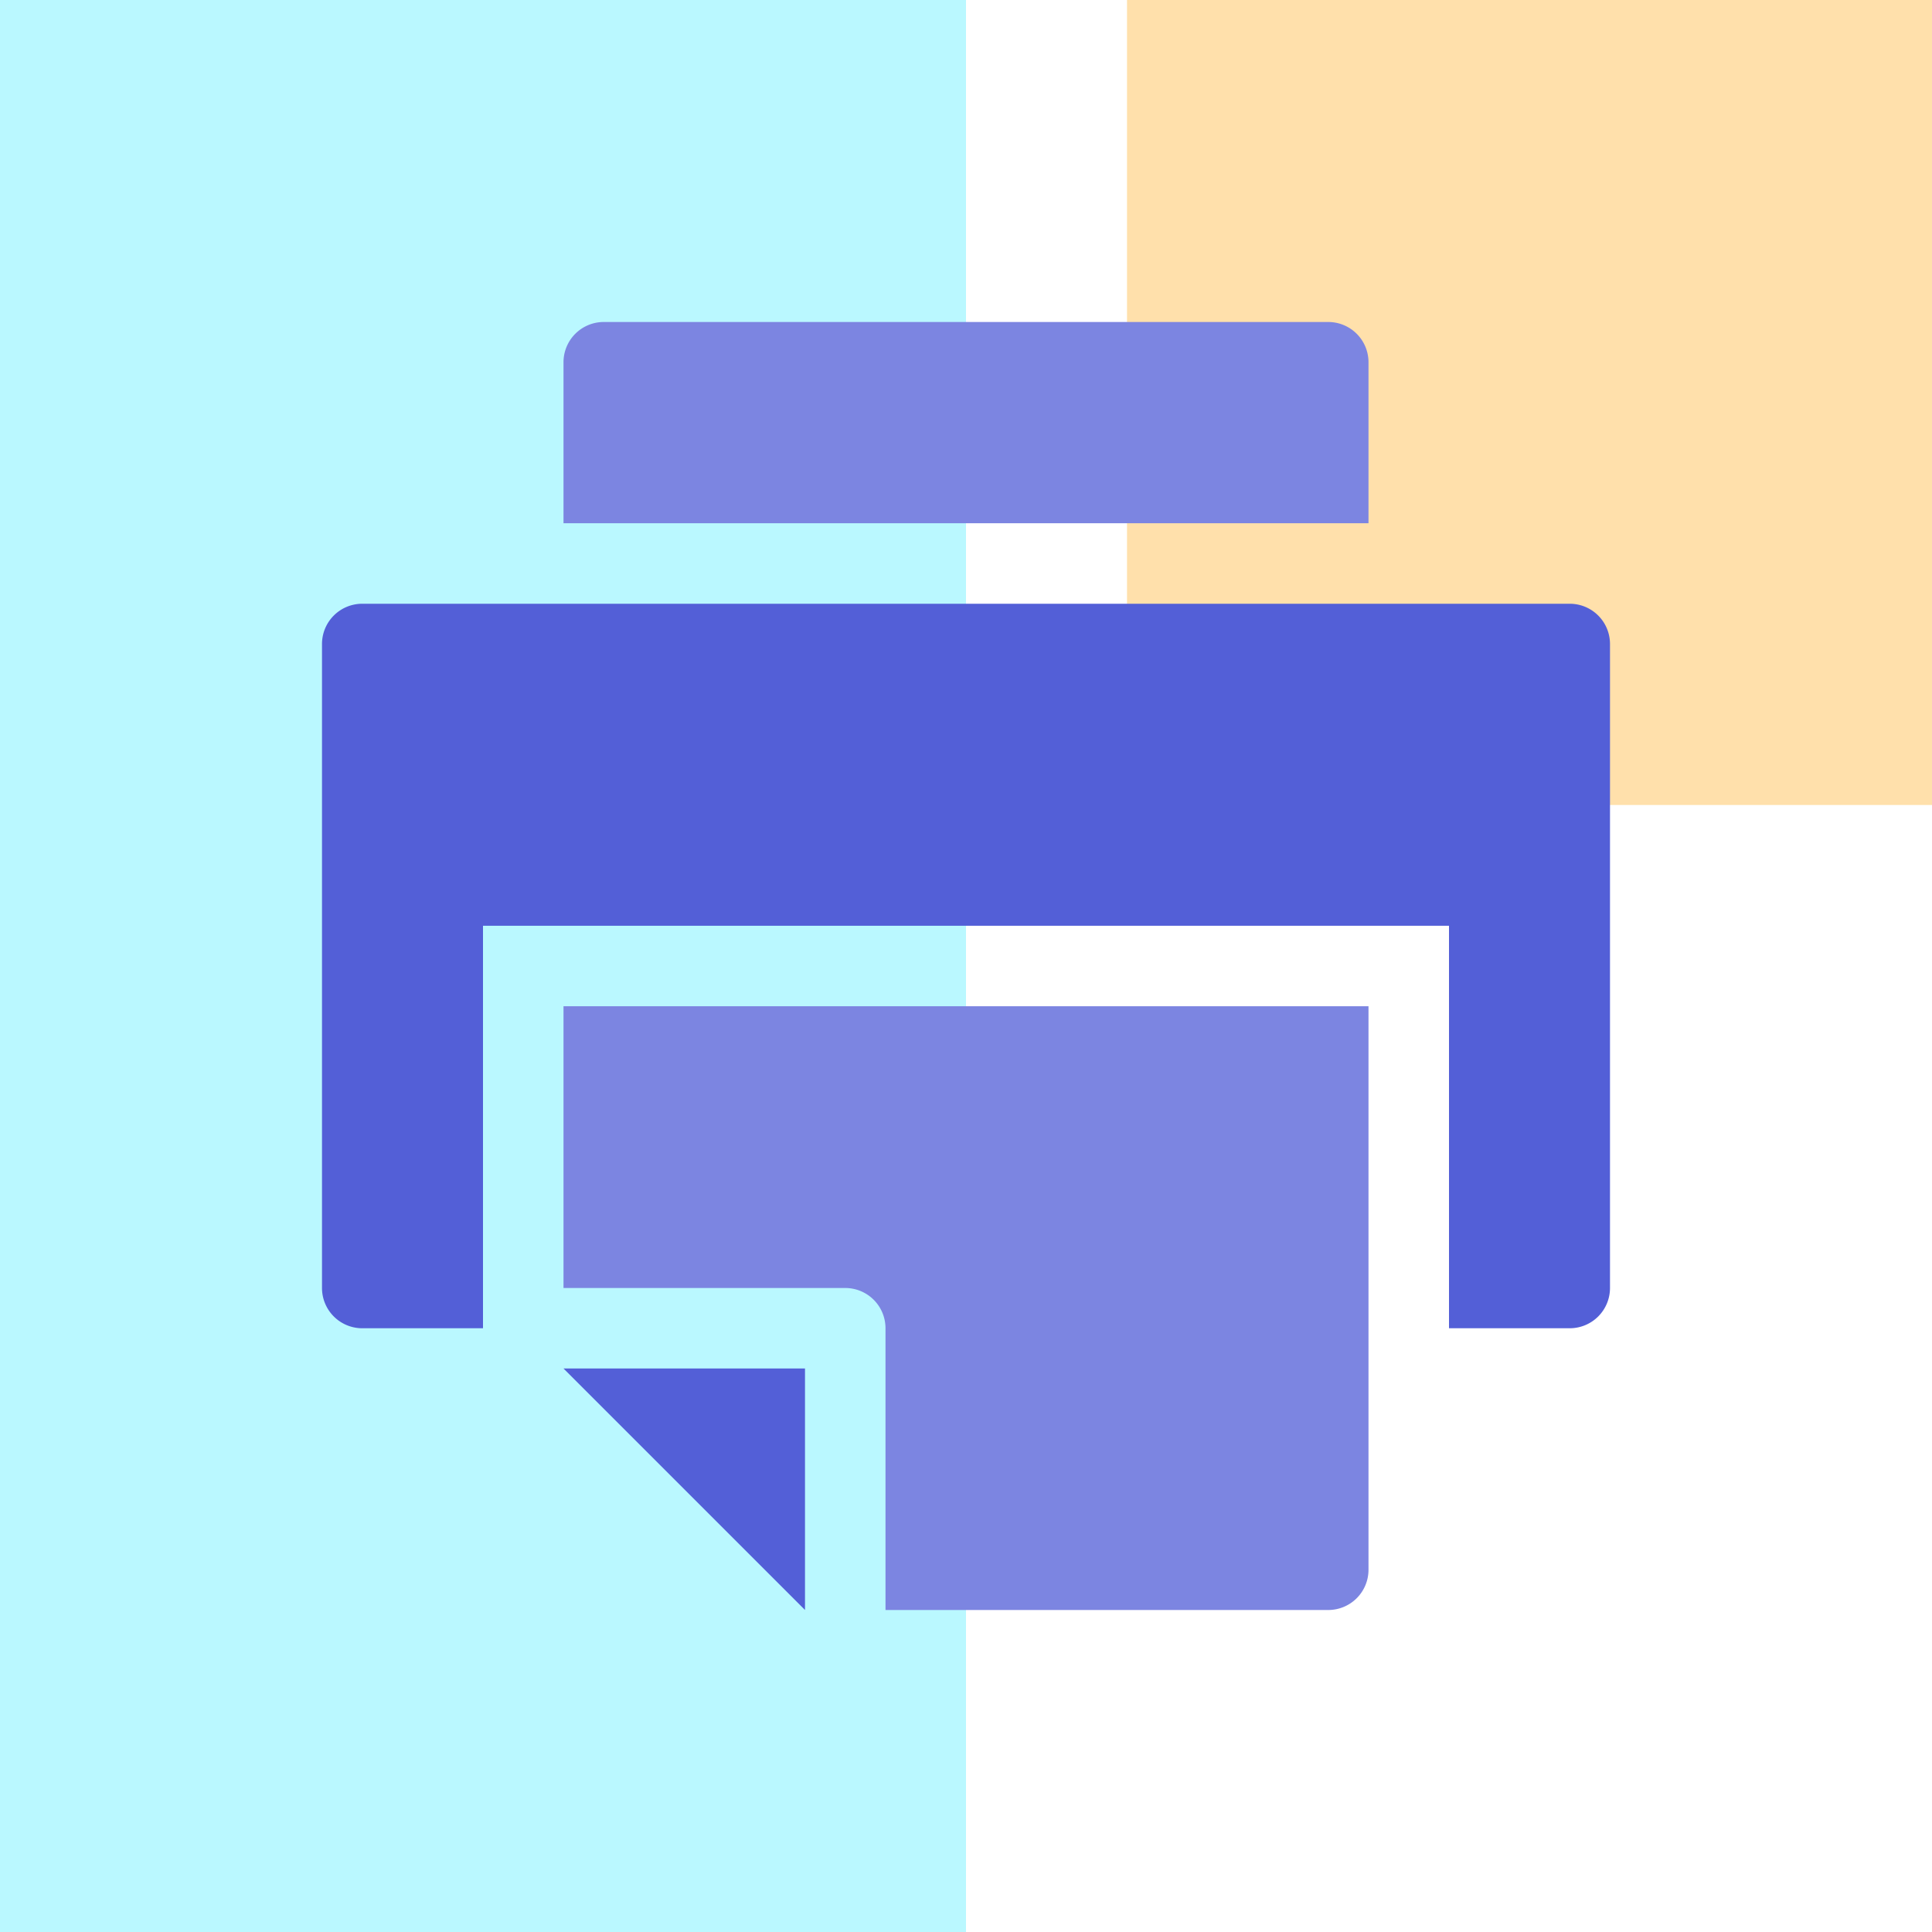
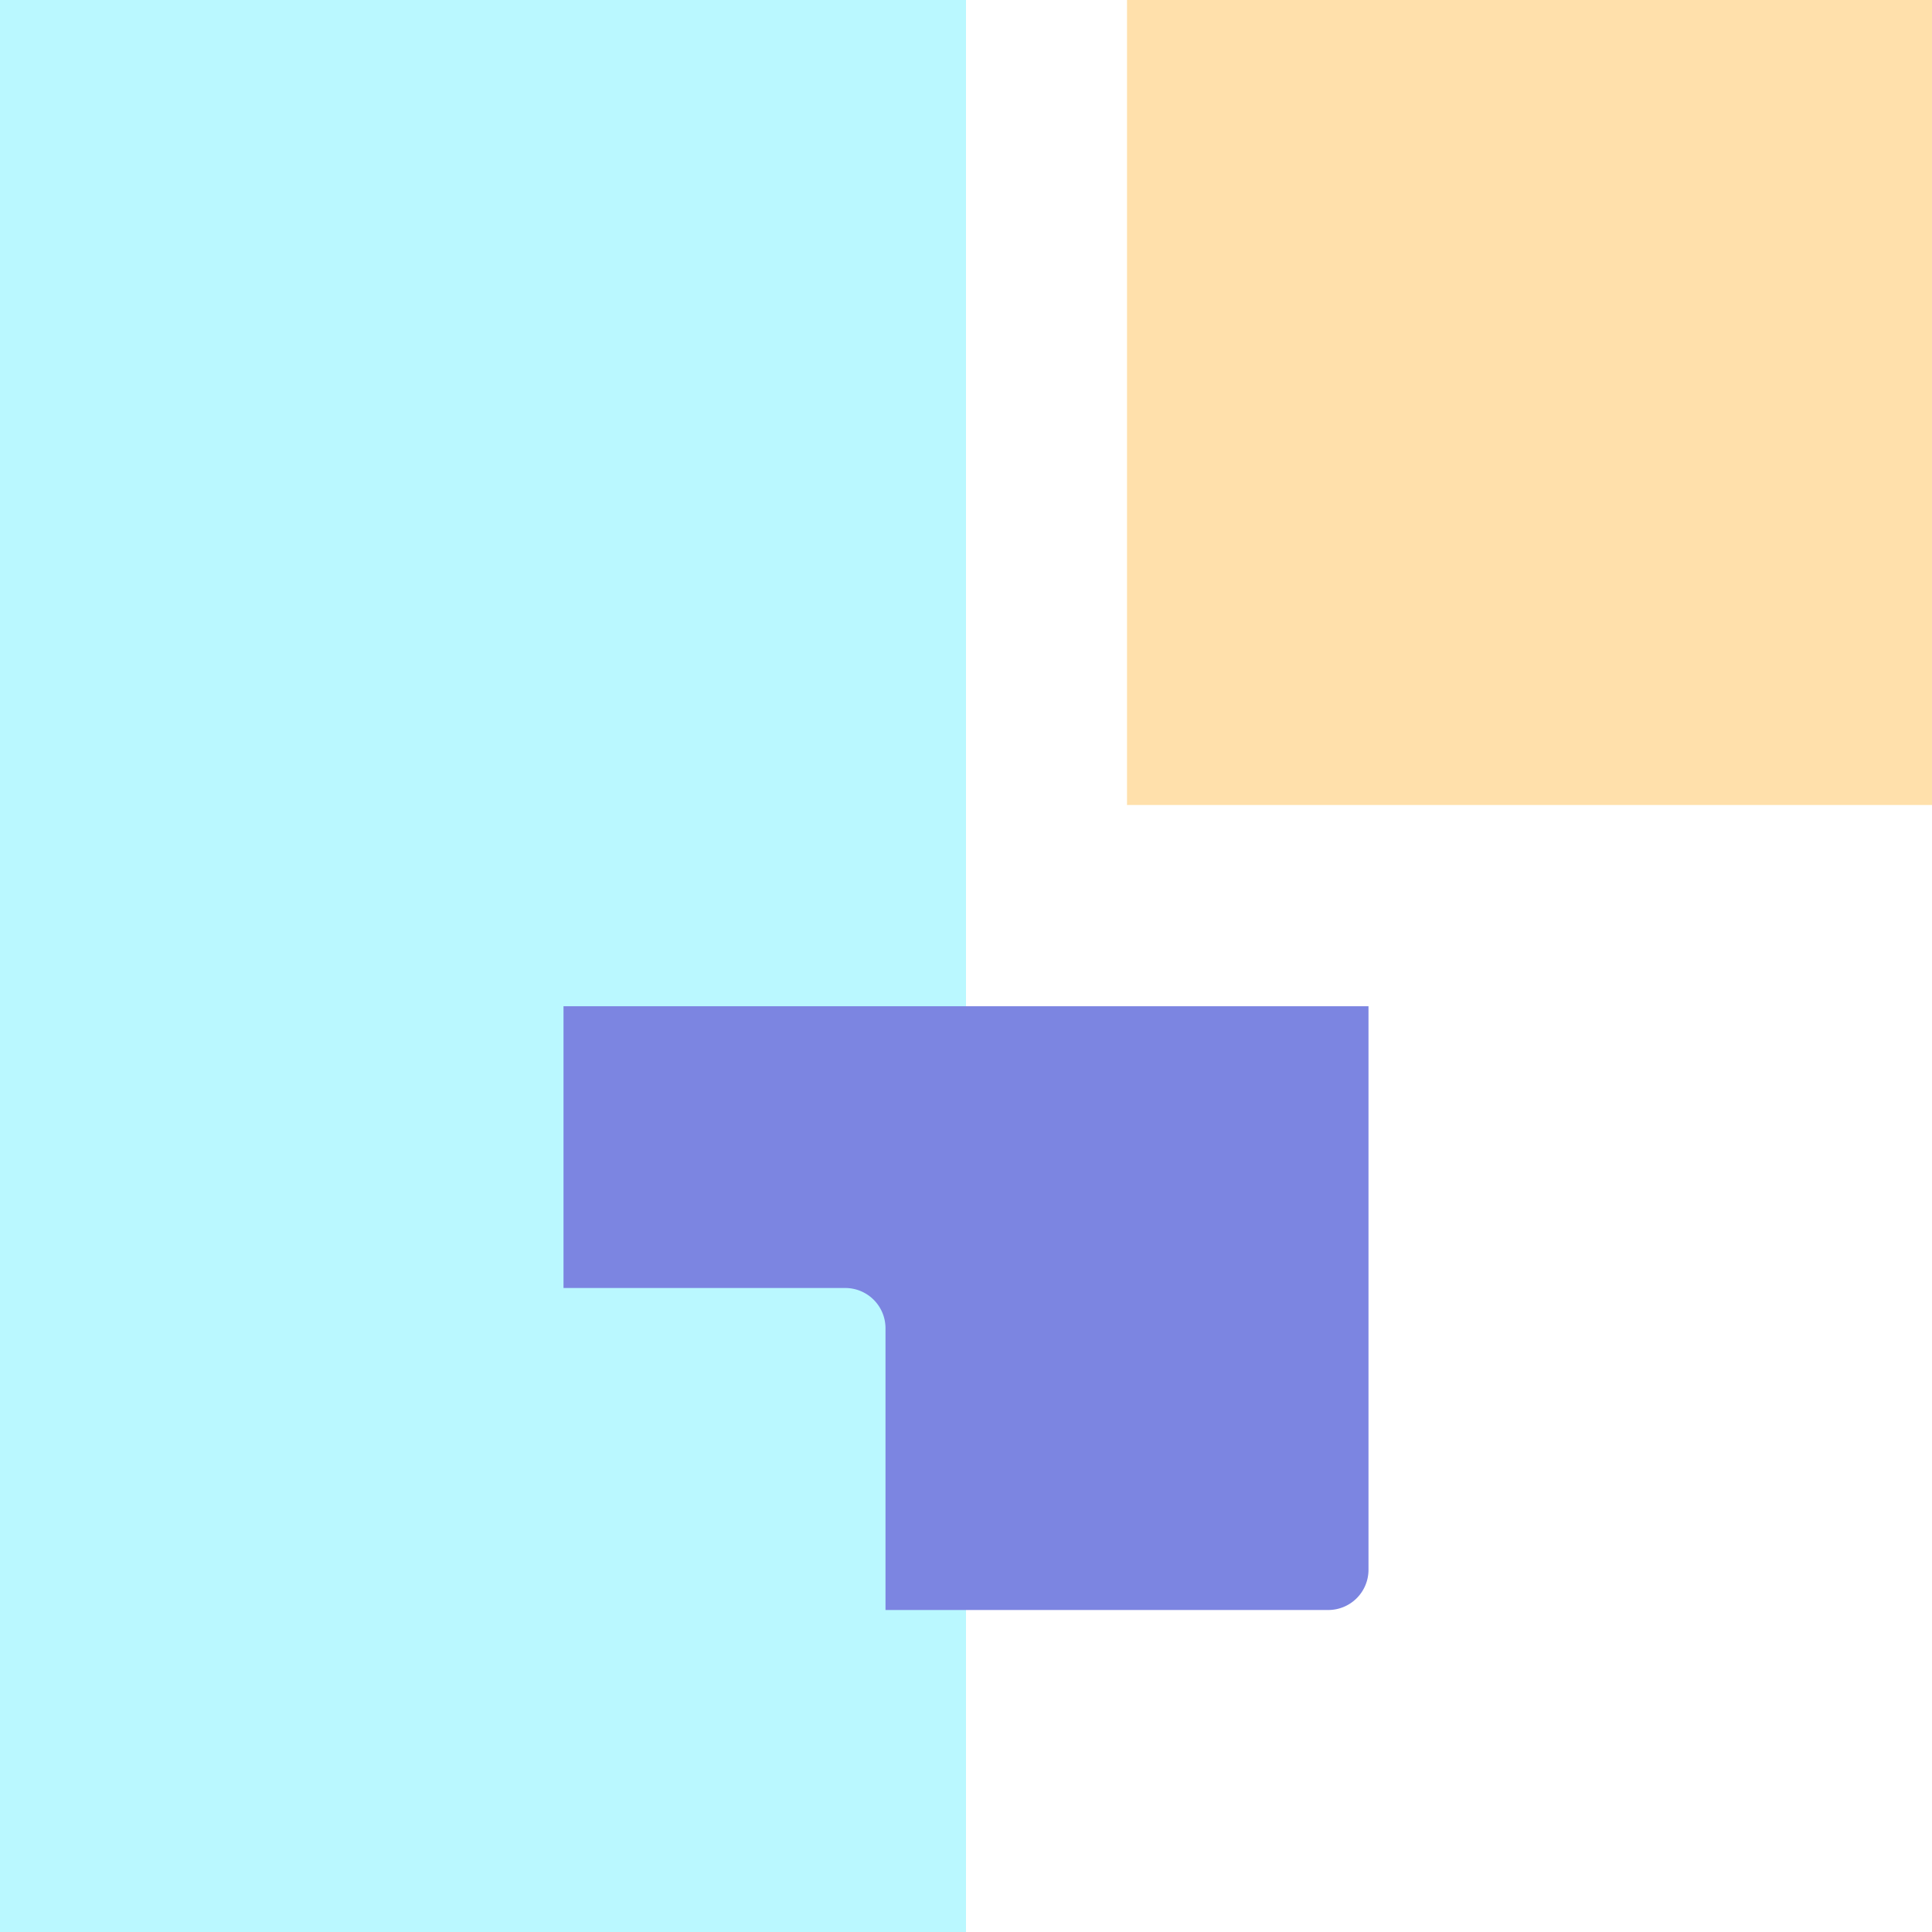
<svg xmlns="http://www.w3.org/2000/svg" width="48" height="48">
  <g fill="none" fill-rule="evenodd">
    <path fill-opacity=".64" fill="#93F4FE" d="M0 0h24v48H0z" />
    <path fill-opacity=".64" fill="#FFCF7B" d="M28 0h20v20H28z" />
-     <path d="M14 9v4h20V9a1 1 0 00-1-1H15a1 1 0 00-1 1z" fill="#7C85E1" />
-     <path d="M39 15H9a1 1 0 00-1 1v16a1 1 0 001 1h3V23h24v10h3a1 1 0 001-1V16a1 1 0 00-1-1zM20 40v-6h-6z" fill="#535FD7" />
    <path d="M14 25v7h7a1 1 0 011 1v7h11a1 1 0 001-1V25H14z" fill="#7C85E1" />
  </g>
</svg>